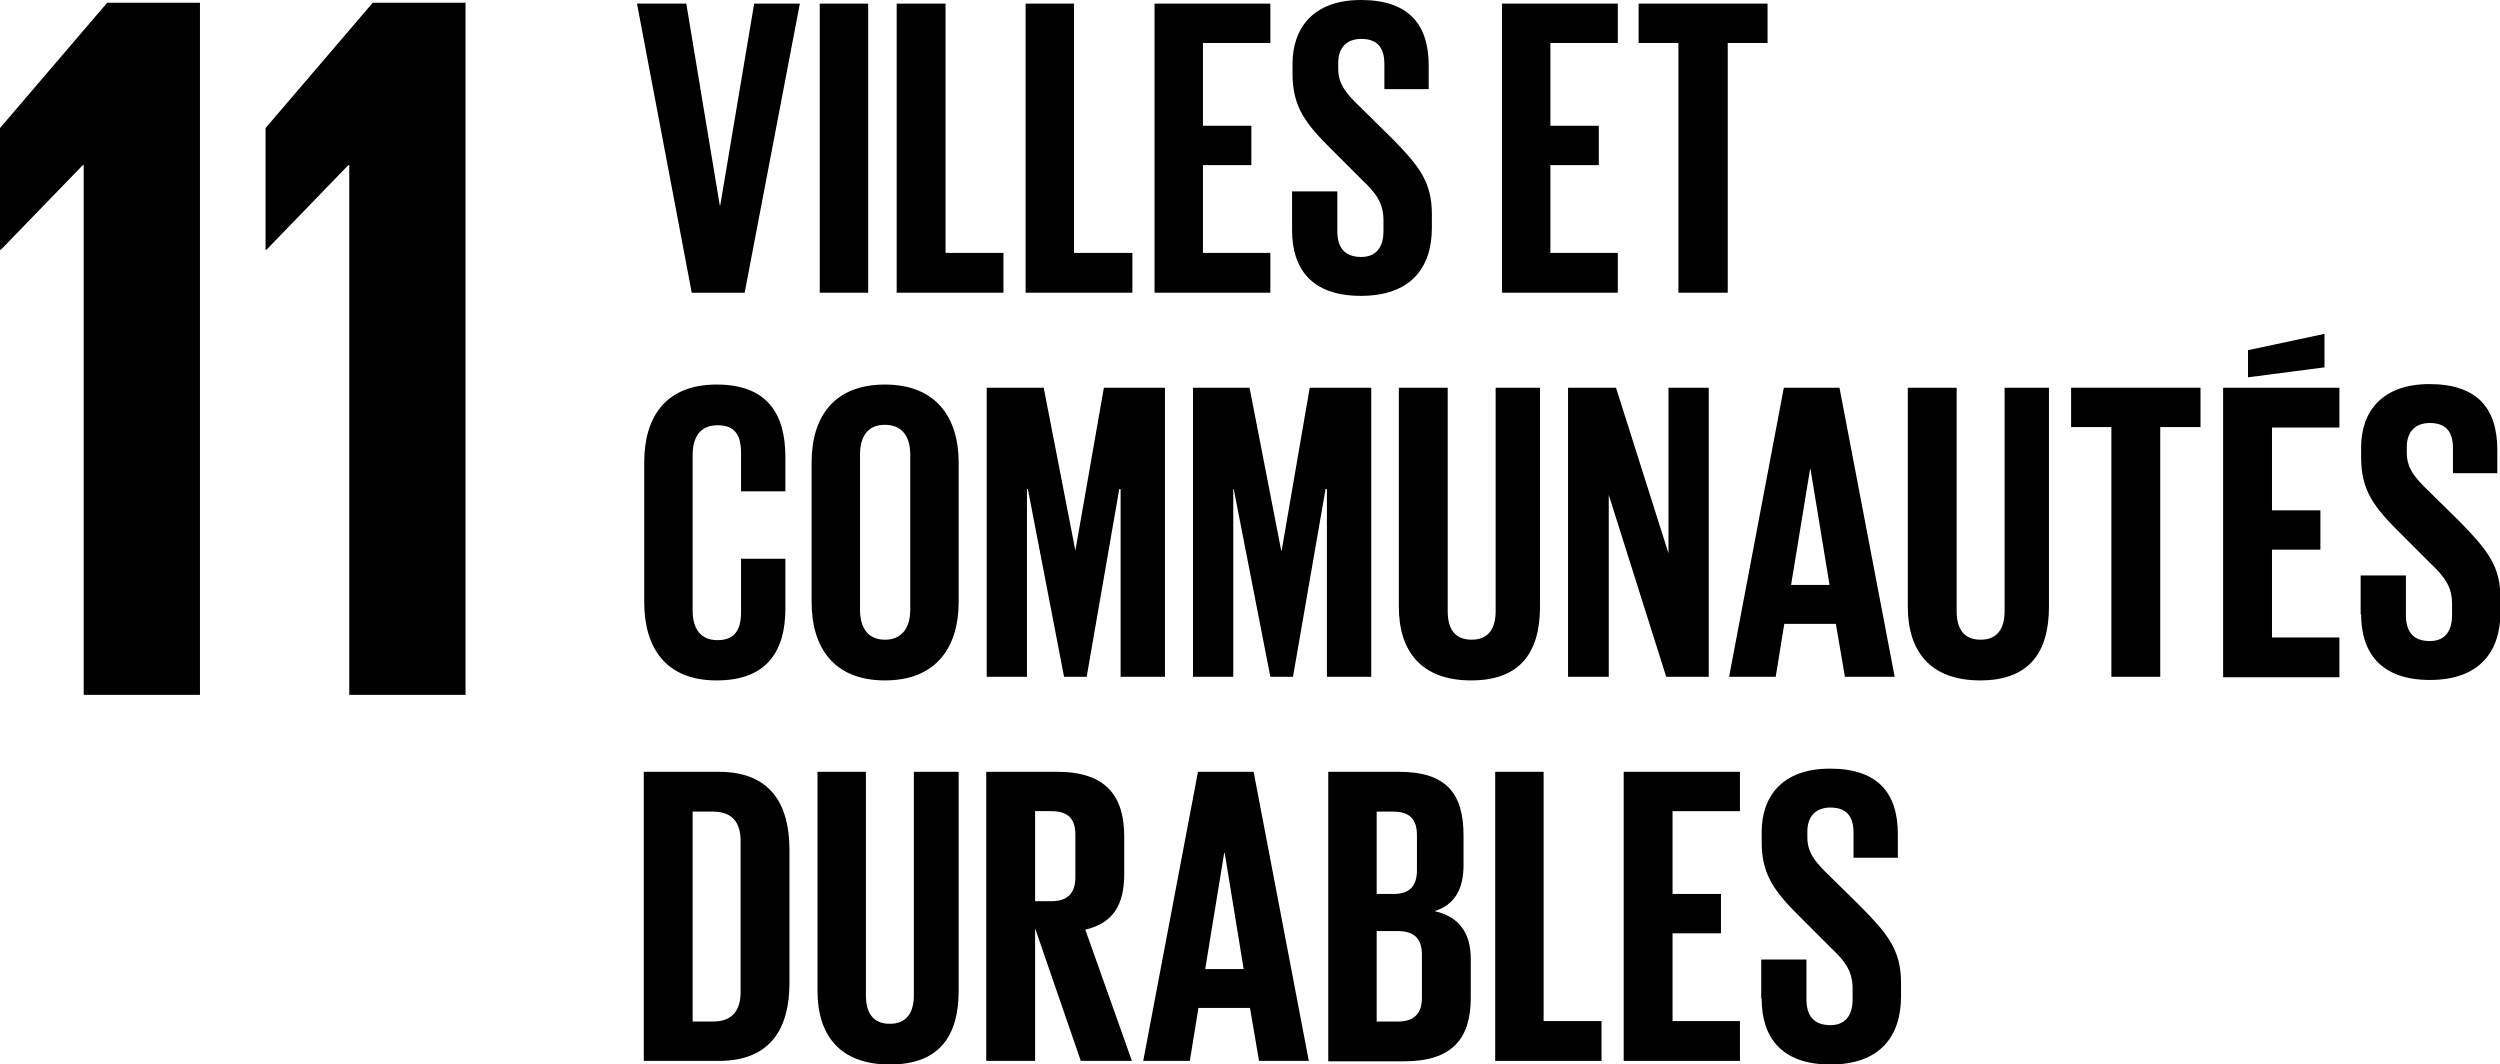
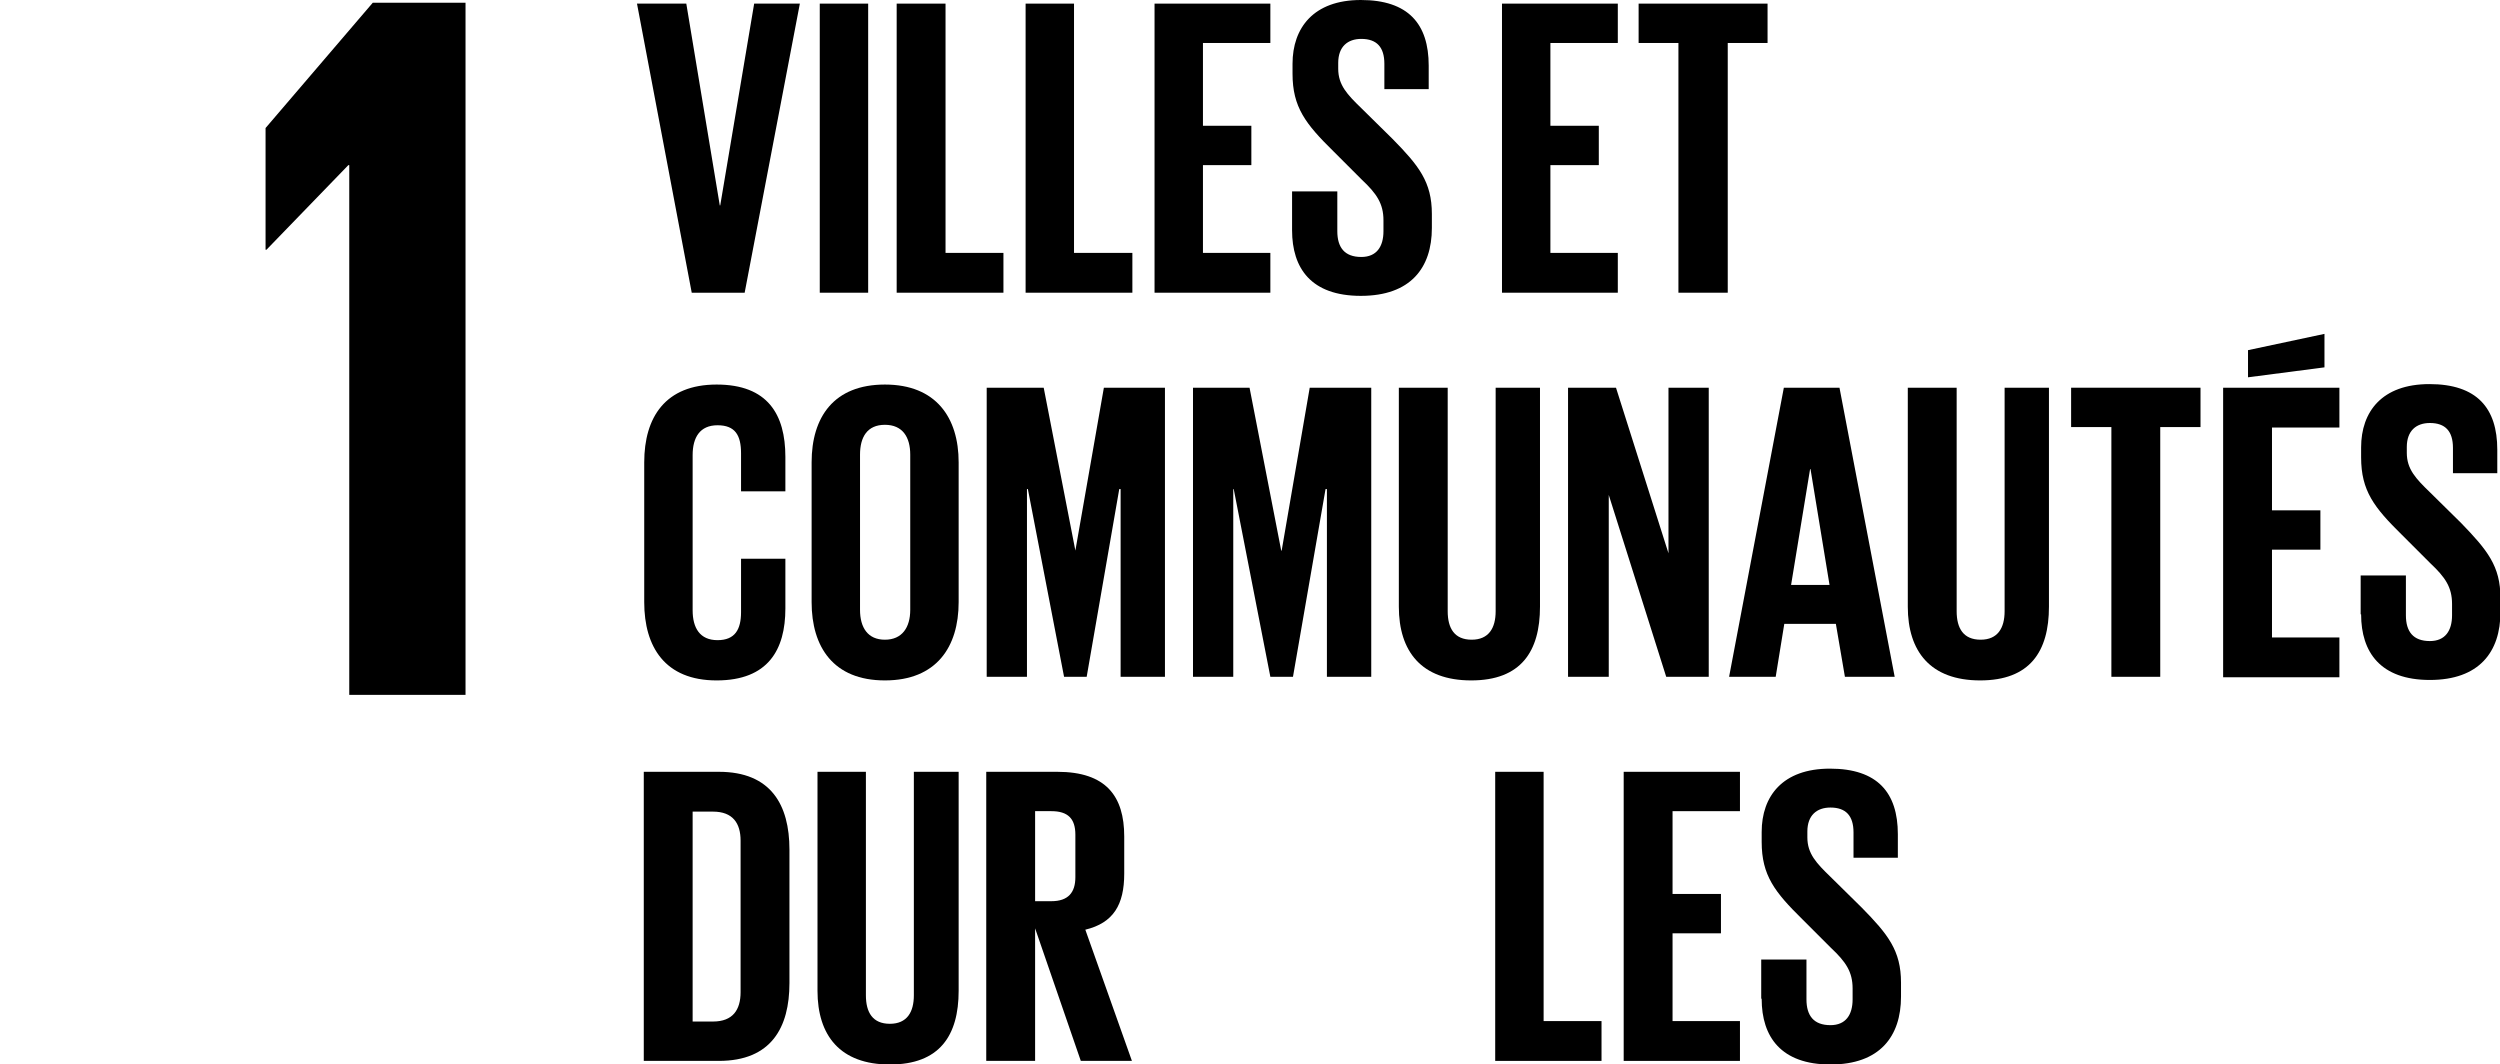
<svg xmlns="http://www.w3.org/2000/svg" id="Ebene_2" viewBox="0 0 55.26 23.52">
  <g id="Ebene_1-2">
    <g>
-       <polyline points="0 2.83 0 5.52 .02 5.52 1.83 3.65 1.85 3.65 1.85 15.36 4.42 15.36 4.42 .06 2.37 .06" />
      <polyline points="5.87 2.83 5.87 5.52 5.89 5.52 7.7 3.65 7.72 3.65 7.72 15.36 10.29 15.36 10.29 .06 8.24 .06" />
      <polyline points="17.68 .08 16.46 6.47 15.29 6.47 14.08 .08 15.17 .08 15.91 4.54 15.92 4.54 16.67 .08" />
      <rect x="18.12" y=".08" width="1.07" height="6.39" />
      <polyline points="19.82 .08 20.9 .08 20.9 5.59 22.18 5.59 22.18 6.47 19.82 6.47" />
      <polyline points="22.67 .08 23.74 .08 23.74 5.59 25.03 5.59 25.03 6.47 22.67 6.47" />
      <polyline points="25.52 .08 28.08 .08 28.08 .95 26.59 .95 26.59 2.78 27.66 2.78 27.66 3.65 26.59 3.65 26.59 5.59 28.08 5.59 28.08 6.47 25.52 6.47" />
      <path d="m28.56,5.09v-.86h1v.88c0,.36.16.57.53.57.34,0,.49-.23.49-.57v-.24c0-.37-.15-.59-.48-.9l-.63-.63c-.61-.6-.9-.97-.9-1.71v-.22c0-.79.46-1.41,1.51-1.41s1.5.53,1.5,1.45v.52h-.98v-.56c0-.37-.17-.55-.51-.55-.3,0-.51.17-.51.53v.13c0,.36.2.57.51.87l.69.68c.58.59.87.95.87,1.66v.31c0,.88-.47,1.5-1.57,1.5s-1.52-.61-1.52-1.45" />
      <polyline points="33.2 .08 35.76 .08 35.76 .95 34.27 .95 34.27 2.78 35.34 2.78 35.34 3.65 34.27 3.65 34.27 5.59 35.76 5.59 35.76 6.47 33.2 6.47" />
      <polyline points="36.22 .08 39.07 .08 39.07 .95 38.19 .95 38.19 6.47 37.1 6.47 37.1 .95 36.22 .95" />
      <path d="m14.24,13.31v-3.09c0-1,.47-1.72,1.6-1.72s1.52.66,1.52,1.6v.76h-.98v-.84c0-.4-.13-.62-.52-.62s-.55.27-.55.66v3.43c0,.39.16.66.55.66s.52-.24.52-.62v-1.18h.98v1.1c0,.91-.38,1.59-1.52,1.59s-1.6-.74-1.6-1.73" />
      <path d="m17.94,13.31v-3.09c0-1,.49-1.72,1.62-1.72s1.63.73,1.63,1.72v3.09c0,.99-.49,1.73-1.63,1.73s-1.62-.74-1.62-1.73m2.18.17v-3.43c0-.39-.17-.66-.56-.66s-.55.27-.55.66v3.43c0,.39.17.66.55.66s.56-.27.56-.66" />
      <polyline points="24.77 10.81 24.74 10.81 24.02 14.96 23.52 14.96 22.72 10.81 22.7 10.81 22.7 14.96 21.81 14.96 21.81 8.57 23.07 8.57 23.77 12.17 23.77 12.17 24.4 8.57 25.75 8.57 25.75 14.96 24.77 14.96" />
      <polyline points="29.33 10.81 29.3 10.81 28.58 14.96 28.08 14.96 27.27 10.81 27.26 10.81 27.26 14.96 26.37 14.96 26.37 8.57 27.62 8.57 28.32 12.17 28.33 12.17 28.95 8.57 30.31 8.57 30.31 14.96 29.33 14.96" />
      <path d="m34.04,8.57v4.84c0,.99-.42,1.63-1.52,1.63s-1.6-.64-1.6-1.63v-4.84h1.08v4.94c0,.38.15.63.53.63s.53-.26.53-.63v-4.94" />
      <polyline points="35.56 10.94 35.56 14.96 34.66 14.96 34.66 8.57 35.72 8.57 36.88 12.23 36.88 8.57 37.77 8.57 37.77 14.96 36.83 14.96" />
      <path d="m38.22,14.96l1.21-6.39h1.23l1.22,6.39h-1.1l-.2-1.17h-1.14l-.19,1.17m.33-2.03h.86l-.42-2.56h-.01l-.42,2.56Z" />
      <path d="m45.29,8.57v4.84c0,.99-.42,1.63-1.52,1.63s-1.6-.64-1.6-1.63v-4.84h1.08v4.94c0,.38.15.63.53.63s.53-.26.53-.63v-4.94" />
      <polyline points="45.78 8.57 48.64 8.57 48.64 9.44 47.75 9.44 47.75 14.96 46.67 14.96 46.67 9.44 45.78 9.44" />
      <path d="m49.14,8.57h2.57v.88h-1.49v1.83h1.07v.87h-1.07v1.94h1.49v.88h-2.57m2.24-6.85l-1.69.22v-.6l1.69-.36v.74Z" />
      <path d="m52.18,13.58v-.86h1v.88c0,.36.16.57.53.57.34,0,.49-.23.49-.57v-.25c0-.37-.15-.59-.48-.9l-.63-.63c-.61-.6-.9-.97-.9-1.71v-.22c0-.79.46-1.4,1.51-1.4s1.5.53,1.5,1.45v.52h-.98v-.56c0-.37-.17-.55-.51-.55-.3,0-.51.17-.51.53v.13c0,.36.2.57.51.87l.69.68c.58.6.87.95.87,1.66v.31c0,.88-.47,1.5-1.56,1.5s-1.52-.61-1.52-1.45" />
      <path d="m17.45,18.77v2.96c0,.98-.4,1.72-1.56,1.72h-1.66v-6.39h1.66c1.15,0,1.56.73,1.56,1.72m-1.69,3.8c.44,0,.61-.26.61-.65v-3.35c0-.38-.17-.64-.61-.64h-.45v4.64h.45Z" />
      <path d="m21.19,17.06v4.84c0,.99-.42,1.63-1.52,1.63s-1.6-.64-1.6-1.63v-4.84h1.07v4.94c0,.38.15.63.53.63s.53-.26.53-.63v-4.94" />
      <path d="m22.88,20.52v2.93h-1.08v-6.39h1.57c1.08,0,1.48.54,1.48,1.43v.82c0,.69-.24,1.09-.86,1.24l1.03,2.9h-1.13m-1.01-5.52v1.99h.36c.37,0,.53-.19.53-.53v-.94c0-.35-.16-.52-.53-.52h-.36Z" />
-       <path d="m25.27,23.45l1.21-6.39h1.23l1.22,6.39h-1.1l-.2-1.17h-1.14l-.19,1.17m.33-2.03h.86l-.42-2.57h-.01l-.42,2.57Z" />
-       <path d="m29.36,17.06h1.56c1.07,0,1.43.5,1.43,1.41v.65c0,.54-.2.88-.64,1.02.54.12.8.48.8,1.06v.85c0,.91-.41,1.41-1.48,1.41h-1.67m1.07-3.7h.38c.35,0,.51-.18.51-.52v-.78c0-.35-.16-.52-.52-.52h-.37v1.82Zm0,.82v2h.47c.36,0,.53-.18.53-.52v-.96c0-.34-.16-.52-.54-.52h-.46Z" />
      <polyline points="33.05 17.06 34.12 17.06 34.12 22.57 35.4 22.57 35.4 23.45 33.05 23.45" />
      <polyline points="35.89 17.06 38.46 17.06 38.46 17.93 36.97 17.93 36.97 19.76 38.04 19.76 38.04 20.63 36.97 20.63 36.97 22.57 38.46 22.57 38.46 23.45 35.89 23.45" />
      <path d="m38.93,22.07v-.86h1v.88c0,.36.16.57.53.57.34,0,.49-.23.49-.57v-.24c0-.37-.15-.59-.48-.9l-.63-.63c-.61-.6-.9-.97-.9-1.71v-.22c0-.79.46-1.4,1.51-1.4s1.5.53,1.5,1.45v.52h-.98v-.56c0-.37-.17-.55-.51-.55-.3,0-.51.17-.51.53v.13c0,.36.2.57.51.87l.69.68c.58.59.87.95.87,1.66v.31c0,.88-.47,1.5-1.56,1.5s-1.52-.61-1.52-1.45" />
    </g>
  </g>
</svg>